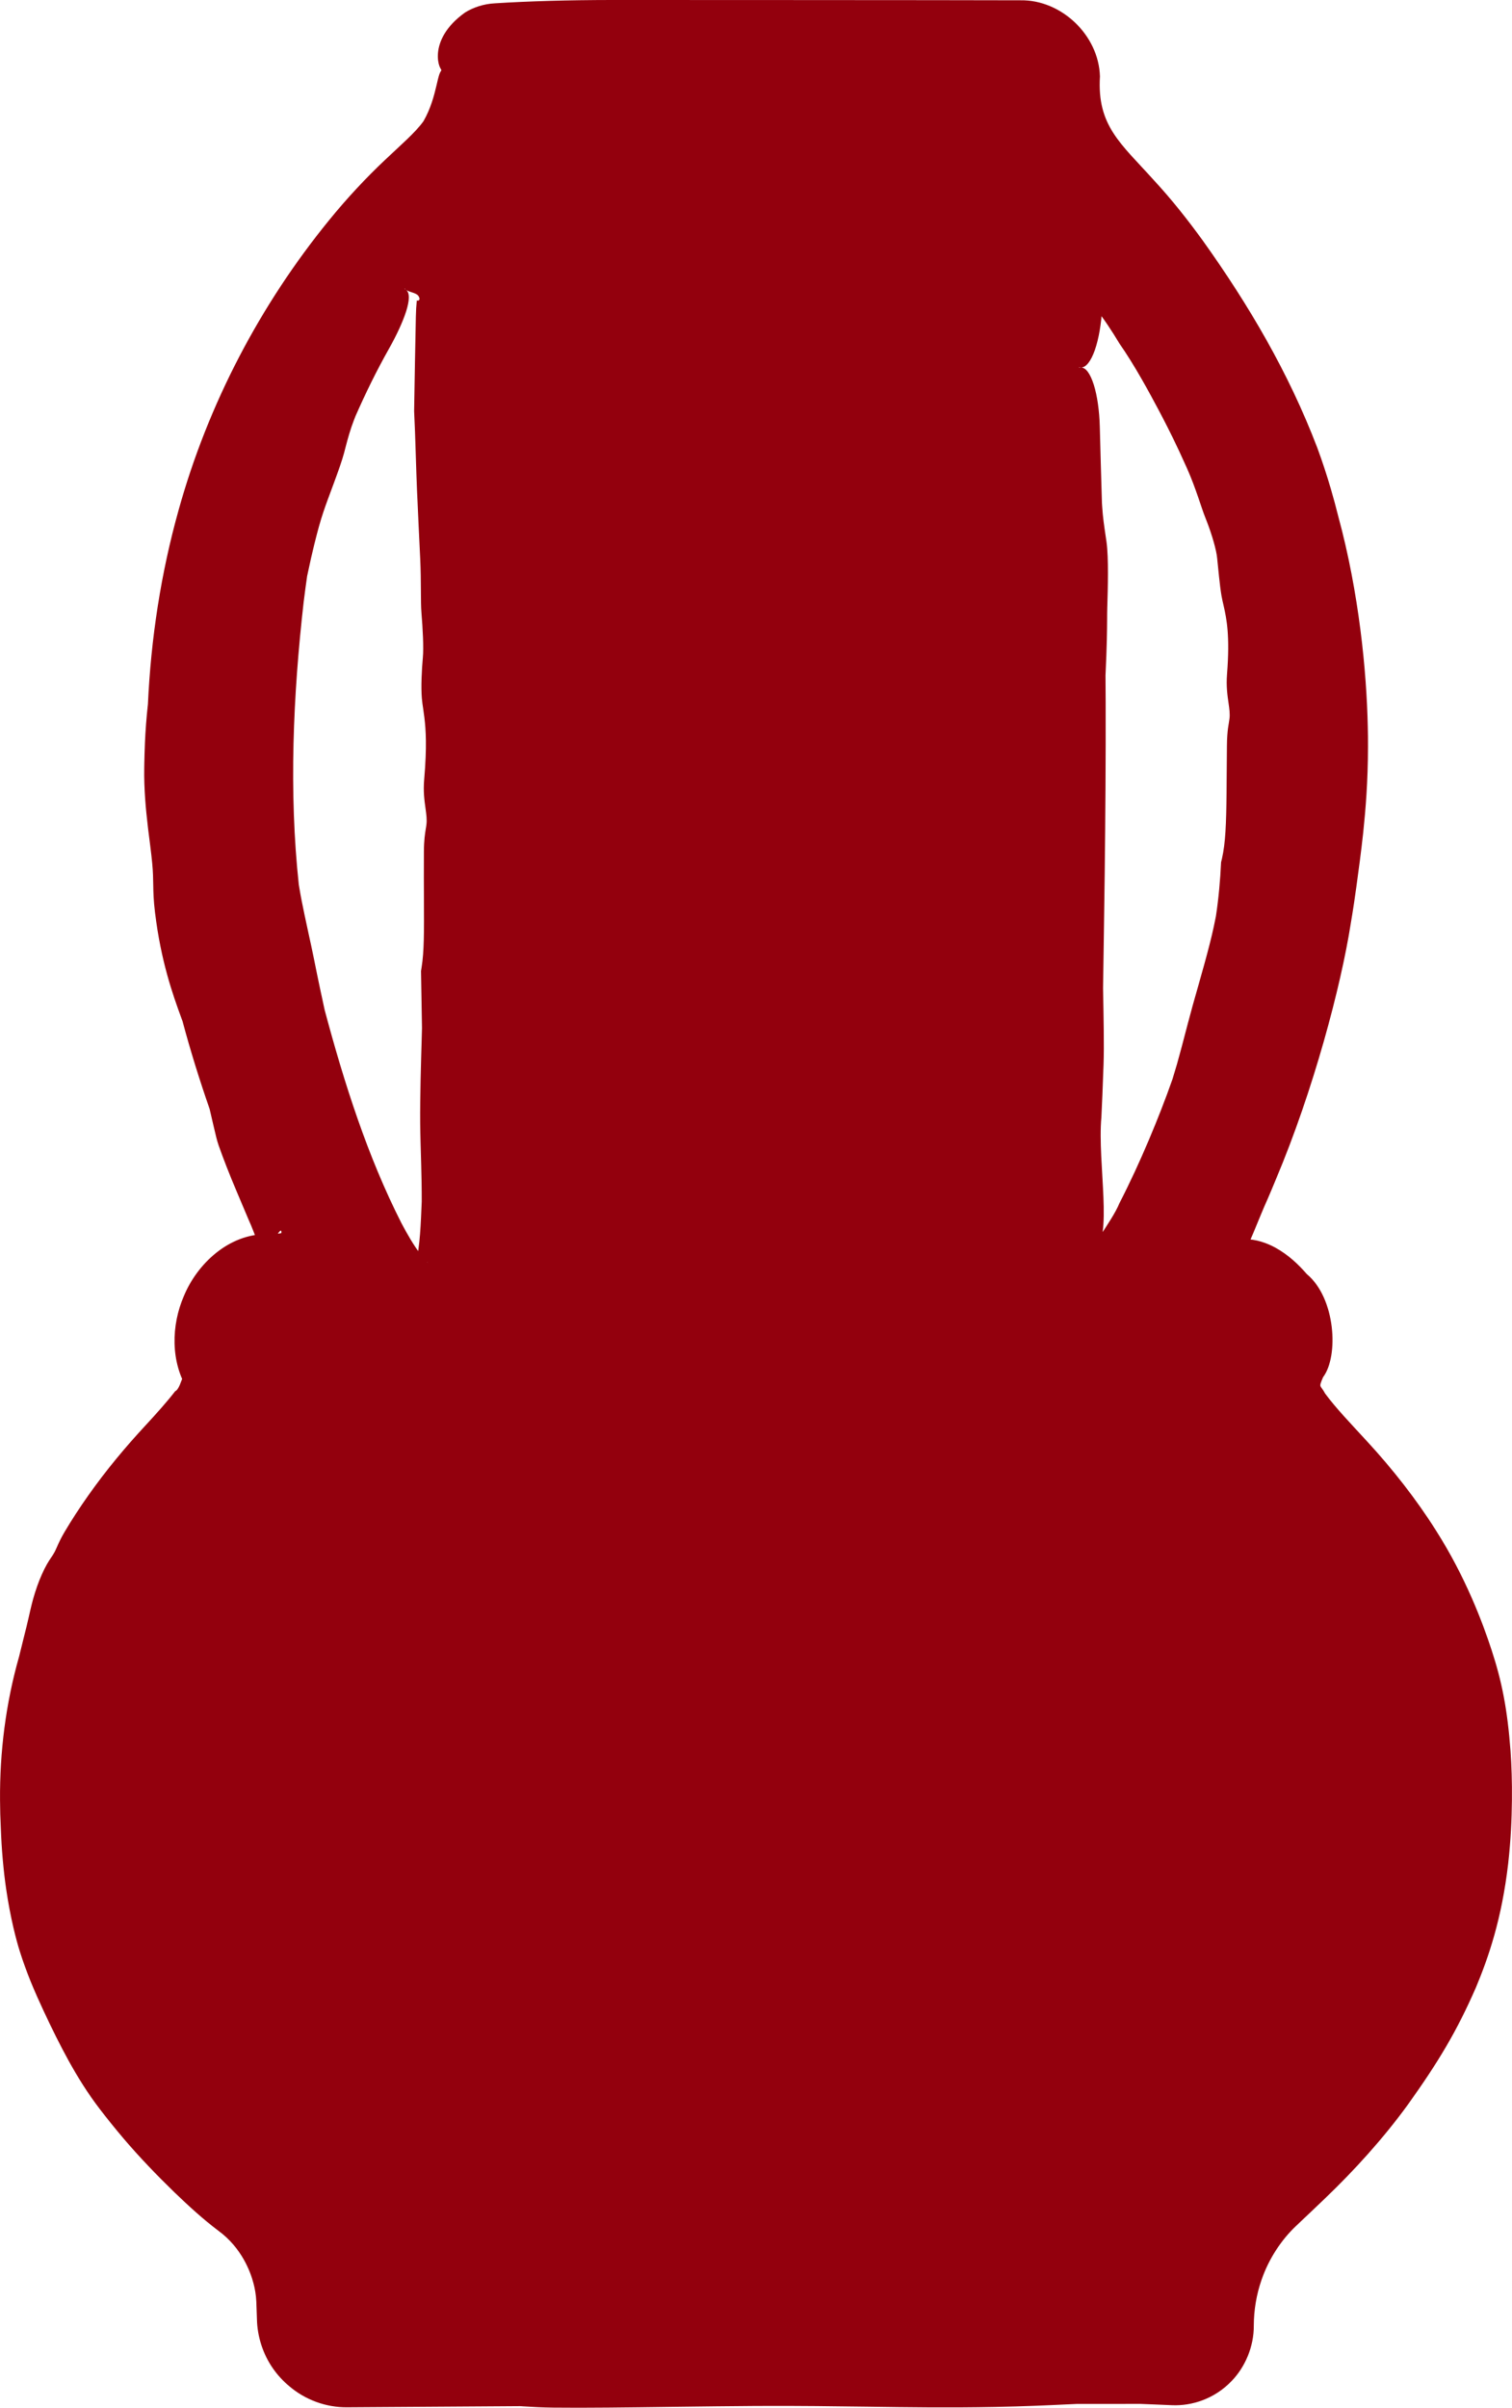
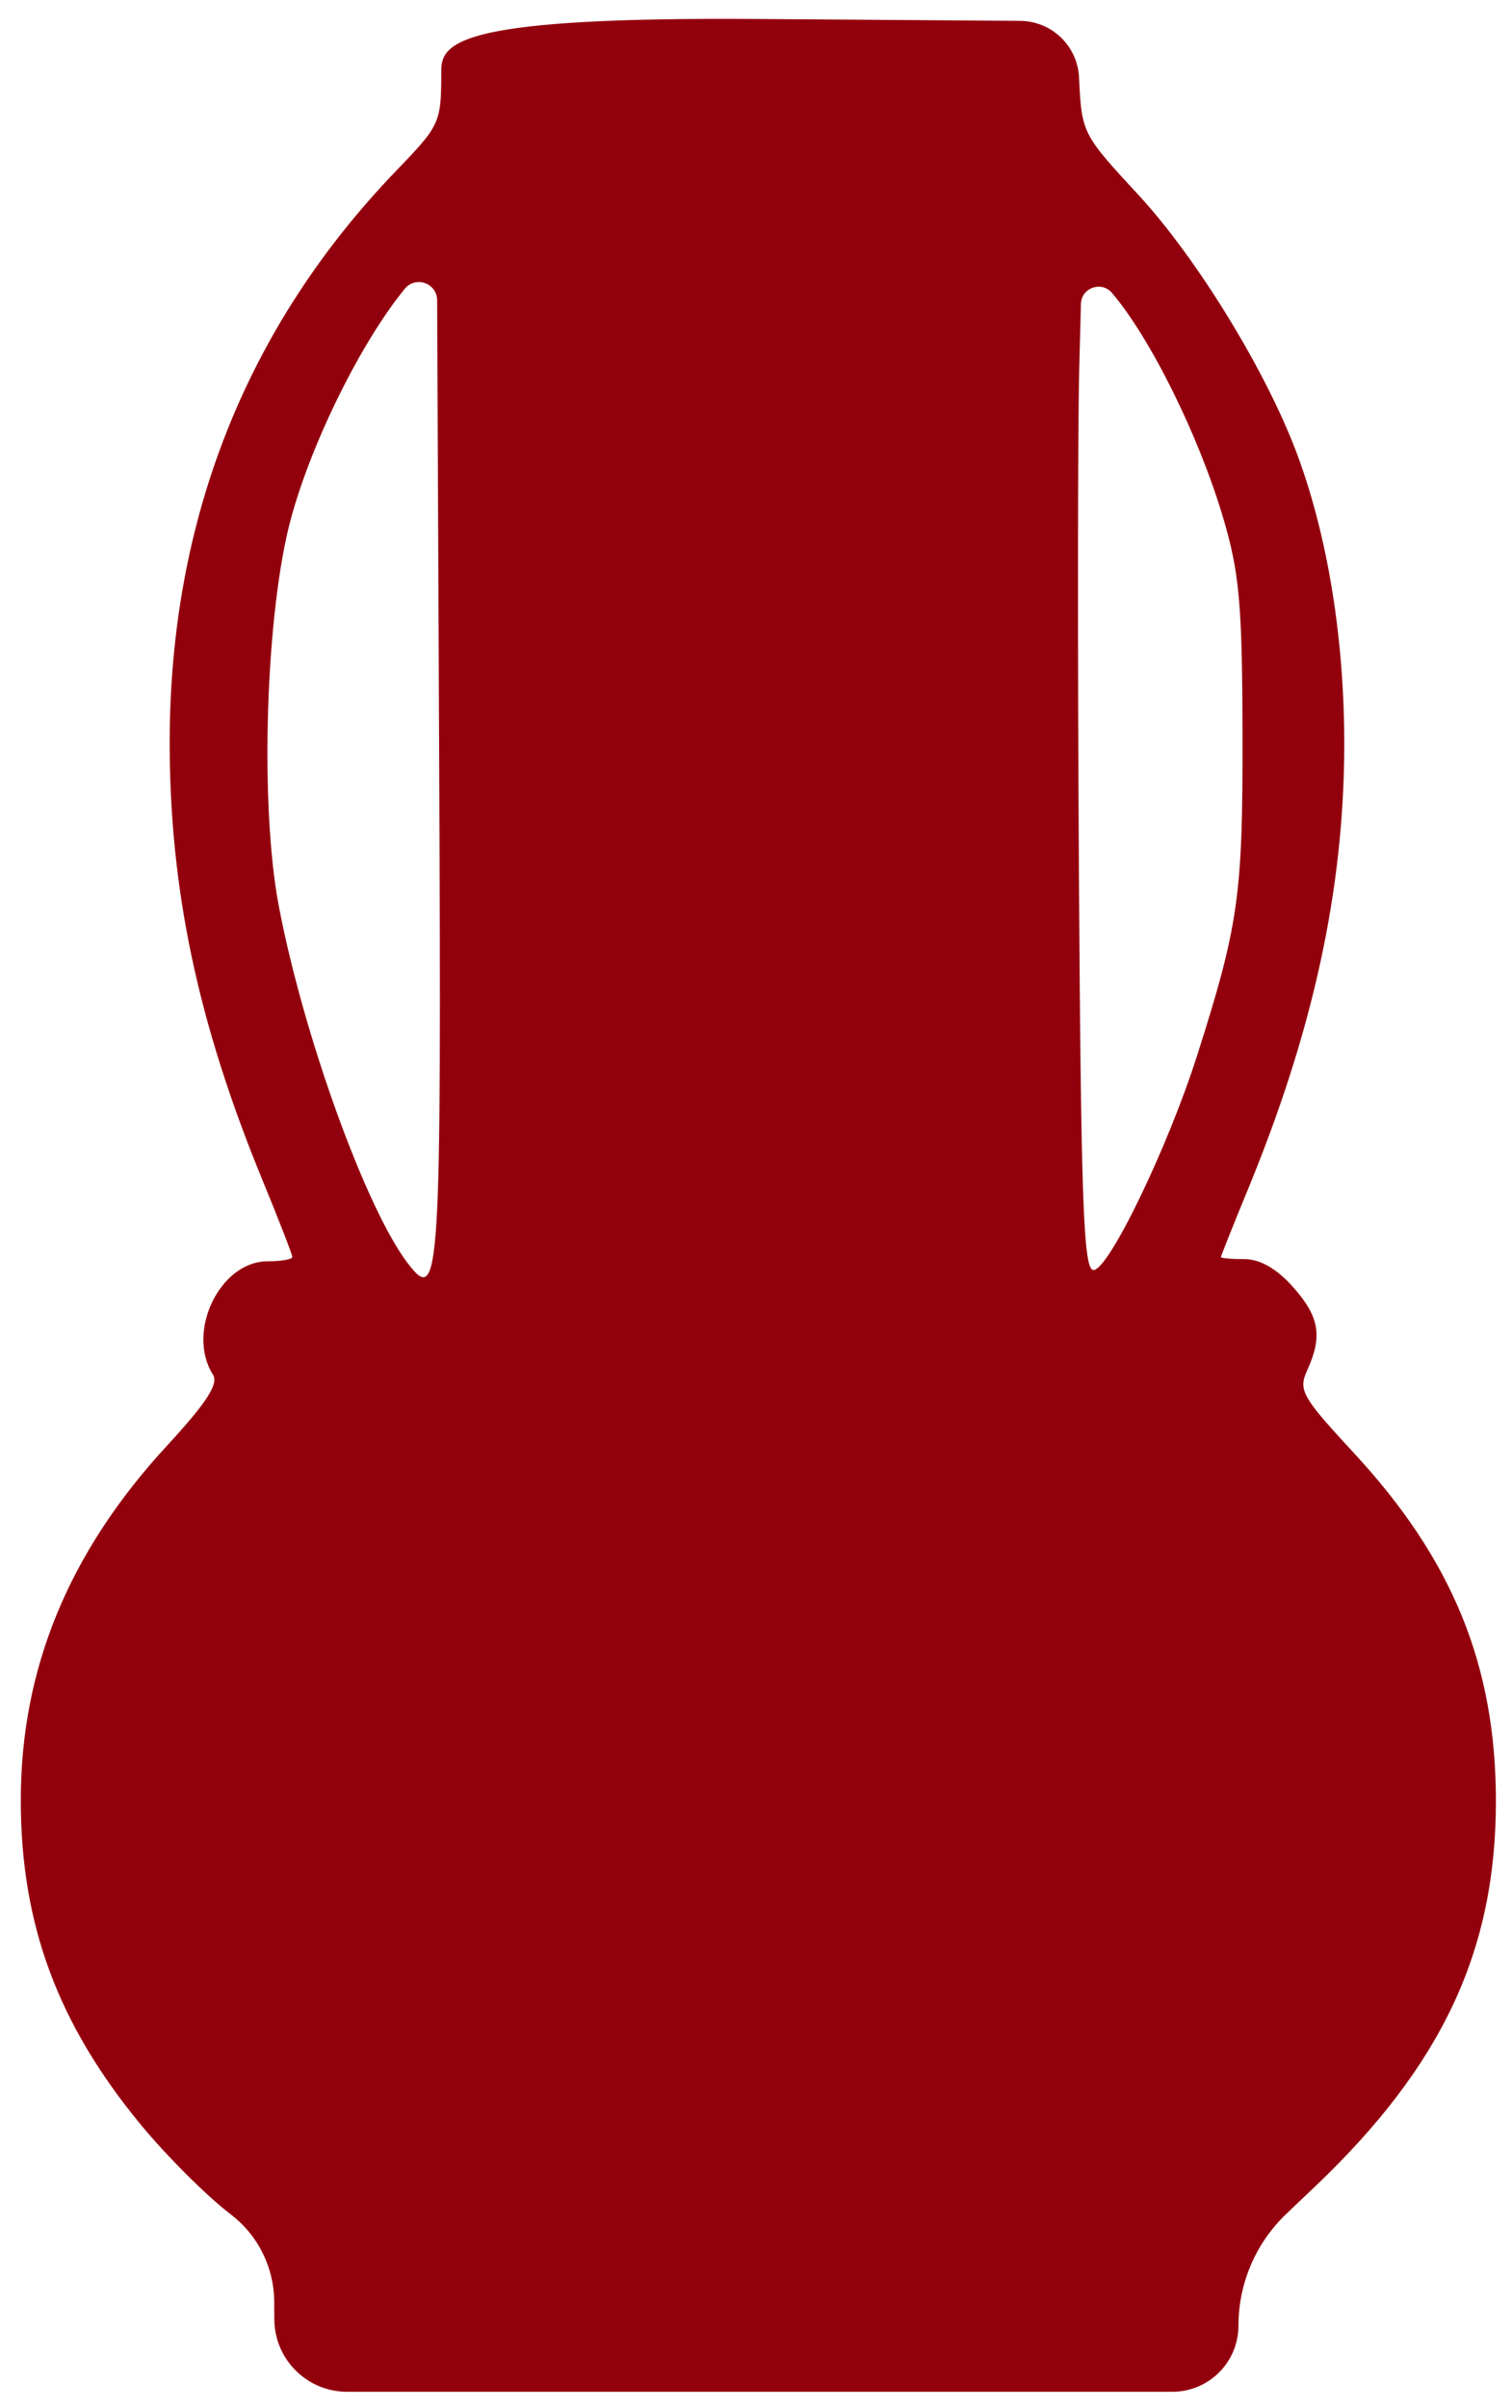
<svg xmlns="http://www.w3.org/2000/svg" viewBox="0 0 40.213 64.013" fill="none">
-   <path fill-rule="evenodd" clip-rule="evenodd" d="M11.736 1.869C11.736 3.269 11.714 3.318 10.54 4.537C6.552 8.678 4.513 13.821 4.513 19.744C4.513 23.658 5.269 27.216 6.983 31.381C7.419 32.439 7.775 33.357 7.775 33.419C7.775 33.482 7.479 33.533 7.117 33.533C5.848 33.533 4.944 35.409 5.664 36.547C5.82 36.792 5.495 37.293 4.437 38.44C1.828 41.269 0.553 44.362 0.553 47.862C0.553 51.157 1.533 53.805 3.743 56.485C4.43 57.318 5.507 58.392 6.137 58.872C6.86 59.422 7.286 60.276 7.293 61.184L7.296 61.666C7.303 62.73 8.168 63.588 9.231 63.588H20.123H31.179C32.15 63.588 32.938 62.801 32.938 61.829C32.938 60.706 33.398 59.632 34.211 58.858L34.976 58.13C38.36 54.908 39.791 51.852 39.785 47.862C39.779 44.269 38.631 41.463 36.01 38.632C34.619 37.129 34.524 36.961 34.769 36.423C35.181 35.52 35.089 35 34.381 34.207C33.954 33.729 33.509 33.475 33.099 33.475C32.754 33.475 32.472 33.45 32.472 33.42C32.472 33.389 32.79 32.592 33.179 31.648C34.921 27.424 35.739 23.67 35.752 19.848C35.76 17.035 35.32 14.293 34.507 12.098C33.692 9.896 31.84 6.87 30.273 5.177C28.781 3.565 28.767 3.538 28.698 2.058C28.658 1.221 27.971 0.561 27.133 0.555L20.182 0.505L13.162 0.454C12.376 0.448 11.736 1.083 11.736 1.869ZM10.766 7.678C9.605 9.095 8.289 11.752 7.737 13.79C7.065 16.273 6.903 21.374 7.411 24.068C8.058 27.495 9.727 32.123 10.846 33.587C11.702 34.708 11.742 34.065 11.68 20.128L11.626 7.983C11.623 7.528 11.054 7.326 10.766 7.678ZM28.704 9.769C28.662 11.37 28.658 17.425 28.695 23.223C28.75 31.984 28.816 33.766 29.082 33.766C29.486 33.766 31.057 30.513 31.84 28.058C32.942 24.596 33.054 23.805 33.046 19.554C33.039 16.06 32.965 15.232 32.53 13.763C31.887 11.593 30.6 8.992 29.574 7.788C29.295 7.461 28.759 7.65 28.748 8.08L28.704 9.769Z" fill="#93000D" />
-   <path d="M5.662 15.466C5.5 16.505 5.302 18.292 5.304 19.744C5.301 20.202 5.308 20.624 5.32 20.977C5.321 21.004 5.322 21.031 5.323 21.058C5.336 21.409 5.357 21.739 5.389 22.126C5.481 23.046 5.558 24.299 6.189 26.843C6.39 27.58 6.619 28.31 6.871 29.032C7.114 29.729 7.377 30.417 7.659 31.103C7.949 31.867 8.175 32.182 8.503 33.419C7.815 34.754 7.923 34.004 7.779 34.202C7.685 34.222 7.61 34.231 7.535 34.239C7.388 34.254 7.253 34.259 7.117 34.259C6.525 34.165 5.816 35.59 6.268 36.165C6.598 37.731 5.93 37.562 5.759 38.007C5.494 38.333 5.226 38.627 4.955 38.918C2.644 41.346 1.176 44.516 1.197 47.862C1.188 48.975 1.299 50.079 1.57 51.143C1.596 51.24 1.624 51.34 1.653 51.439C2.111 53.093 3.214 54.881 4.221 56.09C4.389 56.297 4.557 56.49 4.713 56.666C5.361 57.39 5.966 57.995 6.484 58.416C6.484 58.416 6.484 58.416 6.484 58.416C7.245 59.017 7.619 59.794 7.754 60.496C7.799 60.721 7.822 60.951 7.822 61.18C7.822 61.341 7.822 61.501 7.822 61.662C7.801 62.409 8.473 63.095 9.231 63.084C12.862 63.109 16.493 63.131 20.123 63.147C21.833 63.155 23.542 63.161 25.251 63.166C27.227 63.171 29.203 63.174 31.179 63.175C31.275 63.175 31.371 63.165 31.464 63.144C32.065 63.024 32.536 62.444 32.523 61.829C32.518 60.608 33.036 59.395 33.923 58.554C33.945 58.533 33.968 58.511 33.991 58.489C34.224 58.262 34.453 58.038 34.679 57.817C35.228 57.281 35.723 56.747 36.165 56.216C37.037 55.171 37.674 54.146 38.1 53.26C38.914 51.628 39.297 49.624 39.29 47.862C39.293 47.33 39.27 46.824 39.225 46.359C39.194 46.032 39.152 45.726 39.104 45.444C38.82 43.876 38.196 42.391 37.304 41.067C37.25 40.976 37.194 40.884 37.136 40.791C36.778 40.216 36.318 39.605 35.697 38.922C35.332 38.239 34.034 38.065 34.388 36.249C34.48 36.047 34.557 35.838 34.584 35.646C34.65 35.277 34.452 34.913 34.068 34.486C33.792 34.172 33.412 33.89 33.099 33.893C32.767 33.749 33.032 34.362 32.055 33.42C32.144 33.005 32.158 33.092 32.21 32.932C32.475 32.27 32.668 31.838 32.823 31.501C32.897 31.34 32.961 31.203 33.02 31.074C33.074 30.957 33.124 30.848 33.173 30.737C33.34 30.354 33.478 29.936 33.63 29.44C33.826 28.795 34.049 28.022 34.358 27.005C35.31 23.748 35.268 22.213 35.3 21.096C35.302 20.766 35.298 20.467 35.295 20.161C35.294 20.06 35.293 19.955 35.292 19.846C35.286 18.886 35.238 17.649 35.146 16.693C35.079 15.848 34.757 14.177 34.329 12.976C34.257 12.768 34.173 12.526 34.073 12.26C33.955 11.947 33.809 11.596 33.635 11.217C33.303 10.496 32.869 9.674 32.345 8.833C31.306 7.178 30.516 6.217 29.88 5.541C29.691 5.341 29.516 5.156 29.349 4.977C29.134 4.744 28.932 4.524 28.733 4.262C28.252 3.74 28.138 2.735 28.123 2.085C28.108 1.832 27.992 1.584 27.8 1.409C27.616 1.24 27.372 1.148 27.129 1.151C26.162 1.152 25.237 1.155 24.481 1.16C23.046 1.141 21.612 1.121 20.177 1.101C18.866 1.082 17.554 1.063 16.242 1.044C15.13 1.028 14.053 0.981 13.159 0.911C12.995 0.893 12.835 0.915 12.692 0.965C11.981 1.239 11.92 1.893 11.782 1.869C11.693 1.936 11.32 1.081 12.369 0.332C12.588 0.197 12.863 0.103 13.165 0.088C14.06 0.031 15.137 0.001 16.25 0C17.562 0 18.874 0 20.185 0.001C21.715 0.001 23.246 0.002 24.776 0.004C25.563 0.005 26.35 0.006 27.137 0.008C28.228 -0.012 29.223 0.936 29.254 2.032C29.174 3.345 29.805 3.809 30.689 4.792C31.163 5.304 31.589 5.844 31.99 6.397C33.212 8.107 34.271 9.906 35.034 11.903C35.167 12.263 35.286 12.627 35.394 12.994C35.466 13.241 35.533 13.488 35.595 13.737C36.144 15.759 36.345 17.84 36.377 19.303C36.382 19.493 36.384 19.675 36.383 19.85C36.381 20.786 36.321 21.511 36.255 22.143C36.199 22.659 36.137 23.114 36.074 23.574C36.04 23.821 35.992 24.158 35.923 24.563C35.663 26.218 34.935 28.983 33.932 31.358C33.863 31.526 33.792 31.695 33.717 31.869C33.491 32.361 33.174 33.237 33.018 33.42C32.224 32.341 32.754 33.079 32.679 32.915C32.717 32.92 32.763 32.925 32.81 32.928C32.903 32.935 33.001 32.939 33.099 32.942C33.41 32.946 33.686 33.044 33.913 33.166C34.269 33.362 34.532 33.616 34.755 33.872C35.523 34.51 35.61 36.056 35.188 36.614C35.061 36.912 35.117 36.809 35.241 37.046C35.526 37.435 35.95 37.874 36.353 38.314C37.035 39.052 37.675 39.87 38.187 40.683C38.983 41.93 39.438 43.159 39.667 43.858C39.943 44.696 40.091 45.443 40.174 46.552C40.201 46.938 40.216 47.368 40.211 47.861C40.206 48.35 40.183 48.905 40.112 49.541C39.94 51.016 39.593 52.029 39.249 52.85C38.745 54.002 38.258 54.815 37.445 55.952C36.786 56.86 36.005 57.714 35.26 58.428C34.993 58.684 34.736 58.928 34.495 59.155C34.483 59.166 34.472 59.177 34.46 59.188C34.09 59.54 33.749 60.037 33.551 60.615C33.417 60.999 33.347 61.416 33.346 61.829C33.349 62.386 33.117 62.931 32.752 63.306C32.287 63.789 31.683 63.965 31.179 63.945C31.049 63.94 30.923 63.934 30.802 63.929C30.64 63.922 30.484 63.915 30.334 63.91C29.769 63.91 29.204 63.91 28.639 63.911C28.548 63.915 28.451 63.92 28.351 63.924C27.848 63.948 27.228 63.977 26.462 63.991C25.248 64.014 24.183 64 23.06 63.984C22.186 63.973 21.276 63.96 20.233 63.965C20.196 63.965 20.16 63.965 20.123 63.965C19.439 63.969 18.671 63.979 17.909 63.988C16.716 64.004 15.539 64.019 14.721 64.009C14.414 64.006 14.15 63.99 13.89 63.974C13.889 63.974 13.887 63.974 13.886 63.973C13.869 63.972 13.851 63.971 13.833 63.97C12.299 63.98 10.765 63.99 9.231 64C8.676 64.006 8.117 63.803 7.693 63.439C7.531 63.305 7.385 63.147 7.264 62.974C6.987 62.582 6.844 62.107 6.834 61.669C6.828 61.5 6.823 61.339 6.817 61.187C6.808 61.003 6.778 60.839 6.741 60.703C6.663 60.401 6.427 59.758 5.807 59.306C5.807 59.306 5.807 59.306 5.807 59.306C5.396 58.996 5.017 58.648 4.635 58.281C4.164 57.824 3.703 57.344 3.29 56.859C3.056 56.583 2.838 56.312 2.643 56.057C2.33 55.647 2.071 55.23 1.826 54.788C1.599 54.375 1.383 53.941 1.159 53.46C1.047 53.22 0.929 52.958 0.813 52.673C0.712 52.422 0.613 52.154 0.523 51.868C0.439 51.602 0.277 51.001 0.163 50.217C0.093 49.733 0.042 49.18 0.022 48.602C0.009 48.355 0.002 48.109 0.001 47.862C-0.009 46.577 0.154 45.281 0.509 44.036C0.584 43.722 0.656 43.451 0.708 43.234C0.746 43.078 0.775 42.944 0.807 42.806C0.851 42.618 0.899 42.424 0.99 42.166C1.061 41.964 1.164 41.734 1.248 41.587C1.287 41.519 1.321 41.468 1.351 41.423C1.387 41.37 1.419 41.324 1.451 41.264C1.474 41.221 1.494 41.174 1.52 41.116C1.561 41.023 1.614 40.904 1.715 40.732C2.092 40.094 2.577 39.408 3.097 38.778C3.348 38.473 3.606 38.181 3.86 37.907C4.169 37.573 4.451 37.257 4.659 36.987C4.857 36.903 4.888 36.083 5.004 36.965C4.526 36.207 4.557 35.227 4.888 34.462C5.236 33.615 6.075 32.798 7.117 32.81C7.141 32.81 7.164 32.81 7.187 32.81C7.266 32.809 7.345 32.804 7.411 32.796C7.443 32.792 7.474 32.786 7.483 32.784C7.447 32.944 7.632 32.237 7.054 33.419C7.013 33.523 6.771 32.766 6.618 32.442C6.508 32.178 6.397 31.918 6.29 31.666C6.108 31.236 5.945 30.823 5.813 30.446C5.77 30.323 5.734 30.167 5.688 29.969C5.656 29.828 5.619 29.667 5.575 29.484C5.308 28.716 5.065 27.937 4.854 27.148C4.844 27.121 4.834 27.093 4.823 27.065C4.823 27.065 4.823 27.064 4.823 27.064C4.591 26.432 4.28 25.552 4.123 24.261C4.083 23.933 4.079 23.724 4.076 23.536C4.073 23.351 4.071 23.187 4.048 22.948C4.023 22.677 3.978 22.359 3.936 22.011C3.878 21.522 3.827 20.974 3.836 20.422C3.836 20.385 3.837 20.344 3.838 20.302C3.841 20.142 3.846 19.953 3.855 19.744C3.869 19.429 3.894 19.075 3.934 18.724C4.014 16.98 4.279 15.239 4.752 13.554C5.534 10.743 6.918 8.104 8.752 5.855C9.234 5.262 9.746 4.717 10.242 4.25C10.652 3.861 11.053 3.519 11.263 3.222C11.651 2.547 11.619 1.834 11.782 1.869C11.852 1.894 12.241 2.333 11.881 3.553C11.641 4.071 11.274 4.452 10.904 4.888C10.474 5.382 10.016 5.93 9.569 6.505C8.217 8.236 7.145 10.176 6.419 12.238C6.383 12.346 6.347 12.455 6.312 12.565C6.052 13.376 5.878 14.149 5.746 14.927C5.716 15.106 5.688 15.285 5.662 15.466ZM9.151 12.043C9.041 12.454 8.737 13.198 8.6 13.614C8.598 13.621 8.595 13.629 8.593 13.636C8.559 13.735 8.531 13.828 8.5 13.938C8.494 13.956 8.489 13.974 8.484 13.993C8.416 14.243 8.321 14.592 8.169 15.313C8.136 15.54 8.105 15.77 8.077 15.998C7.794 18.48 7.682 21.058 7.947 23.521C7.952 23.552 7.957 23.583 7.963 23.614C7.98 23.721 8.002 23.841 8.024 23.952C8.129 24.487 8.265 25.071 8.345 25.468C8.468 26.085 8.559 26.504 8.634 26.849C9.153 28.793 9.777 30.75 10.676 32.517C10.829 32.808 10.996 33.096 11.175 33.335C11.255 33.443 11.364 33.566 11.38 33.573C11.292 33.436 10.918 33.771 11.055 33.593C11.173 33.144 11.192 32.513 11.216 31.944C11.217 31.597 11.21 31.277 11.202 30.978C11.191 30.553 11.178 30.175 11.175 29.866C11.17 29.118 11.197 28.257 11.215 27.624C11.218 27.516 11.221 27.42 11.223 27.333C11.216 26.832 11.207 26.333 11.197 25.818C11.202 25.784 11.207 25.747 11.213 25.714C11.281 25.299 11.279 24.758 11.275 23.926C11.273 23.55 11.271 23.158 11.274 22.644C11.276 22.328 11.303 22.169 11.324 22.035C11.331 21.996 11.337 21.959 11.341 21.921C11.358 21.792 11.339 21.656 11.317 21.492C11.288 21.28 11.253 21.046 11.282 20.715C11.301 20.499 11.313 20.304 11.32 20.129C11.347 19.475 11.296 19.128 11.256 18.851C11.241 18.749 11.227 18.656 11.219 18.561C11.194 18.254 11.216 17.816 11.246 17.484C11.271 17.221 11.243 16.696 11.209 16.298C11.196 16.147 11.195 15.943 11.194 15.703C11.192 15.455 11.191 15.168 11.176 14.86C11.138 14.083 11.119 13.671 11.105 13.339C11.1 13.244 11.096 13.156 11.092 13.068C11.08 12.79 11.069 12.445 11.058 12.095C11.045 11.677 11.031 11.252 11.014 10.929C11.027 10.092 11.043 9.254 11.06 8.417C11.063 8.27 11.071 8.125 11.085 7.985C11.113 8.01 11.188 7.978 11.145 7.901C11.105 7.78 10.902 7.78 10.802 7.707C10.701 7.66 10.683 7.281 11.217 7.194C11.533 7.139 12.056 7.447 12.074 7.981C12.089 8.12 12.099 8.265 12.103 8.412C12.128 9.279 12.152 10.145 12.173 11.011C12.198 12.067 12.217 13.122 12.221 14.178C12.224 14.916 12.225 15.655 12.222 16.393C12.222 16.469 12.222 16.545 12.221 16.621C12.257 17.241 12.289 17.86 12.301 18.296C12.311 18.656 12.295 18.919 12.282 19.144C12.272 19.299 12.264 19.436 12.266 19.574C12.267 19.649 12.269 19.75 12.272 19.873C12.274 19.949 12.276 20.034 12.278 20.125C12.289 20.654 12.3 21.332 12.276 22.008C12.264 22.35 12.238 22.747 12.213 23.134C12.177 23.669 12.143 24.194 12.155 24.444C12.175 24.879 12.16 25.418 12.146 25.867C12.133 26.317 12.121 26.673 12.143 26.905C12.169 27.173 12.158 27.367 12.141 27.714C12.13 27.95 12.116 28.208 12.108 28.604C12.1 29.03 12.079 29.362 12.06 29.613C12.034 29.996 12.015 30.265 12.037 30.686C12.062 31.157 12.07 31.63 12.043 32.024C12.031 32.187 12.022 32.401 12.009 32.609C11.992 32.882 11.969 33.186 11.913 33.465C11.85 33.701 11.844 33.878 11.587 34.158C11.491 34.267 11.234 34.314 11.124 34.257C10.745 34.082 10.727 33.931 10.594 33.789C10.592 33.787 10.59 33.785 10.588 33.784C10.569 33.764 10.548 33.744 10.527 33.722C10.408 33.598 10.275 33.45 10.137 33.244C9.922 32.921 9.783 32.615 9.645 32.293C9.537 32.04 9.433 31.781 9.301 31.485C9.211 31.284 9.105 31.055 9.004 30.83C8.853 30.494 8.71 30.159 8.632 29.919C8.603 29.829 8.59 29.746 8.578 29.666C8.578 29.665 8.578 29.665 8.578 29.665C8.577 29.659 8.576 29.654 8.575 29.648C8.357 29.075 8.15 28.497 7.955 27.915C7.935 27.865 7.915 27.815 7.896 27.765C7.801 27.522 7.712 27.285 7.64 27.133C7.562 26.97 7.423 26.54 7.287 26.083C7.198 25.785 7.11 25.472 7.036 25.22C6.992 25.07 6.977 24.925 6.962 24.773C6.948 24.631 6.935 24.488 6.9 24.332C6.889 24.281 6.875 24.227 6.86 24.172C6.853 24.143 6.845 24.114 6.837 24.083C6.816 24.004 6.794 23.915 6.776 23.828C6.759 23.746 6.739 23.559 6.721 23.318C6.71 23.174 6.699 23.003 6.689 22.83C6.634 22.371 6.595 21.912 6.566 21.454C6.547 21.358 6.526 21.277 6.499 21.212C6.48 21.165 6.458 21.126 6.436 21.085C6.405 21.029 6.374 20.972 6.348 20.892C6.328 20.83 6.319 20.756 6.326 20.706C6.329 20.682 6.336 20.664 6.341 20.648C6.348 20.63 6.354 20.613 6.354 20.593C6.353 20.579 6.348 20.564 6.342 20.545C6.332 20.516 6.319 20.477 6.318 20.418C6.314 20.199 6.317 19.951 6.323 19.708C6.33 19.437 6.339 19.173 6.342 18.963C6.344 18.727 6.375 18.391 6.411 18.056C6.436 17.822 6.463 17.588 6.483 17.388C6.502 17.19 6.508 16.985 6.516 16.784C6.525 16.545 6.537 16.314 6.575 16.119C6.583 16.08 6.608 16.033 6.64 15.975C6.663 15.933 6.689 15.885 6.714 15.83C6.745 15.584 6.78 15.333 6.821 15.085C6.819 15.076 6.818 15.067 6.817 15.057C6.817 15.057 6.817 15.057 6.817 15.057C6.787 14.84 6.747 14.546 6.883 14.156C6.918 14.057 6.957 13.997 6.991 13.945C7.025 13.895 7.056 13.849 7.079 13.775C7.093 13.729 7.103 13.677 7.113 13.621C7.12 13.578 7.126 13.531 7.133 13.483C7.156 13.328 7.184 13.158 7.257 13C7.262 12.989 7.267 12.977 7.273 12.965C7.325 12.852 7.404 12.685 7.507 12.529C7.699 12.026 7.913 11.536 8.145 11.055C8.531 10.255 8.964 9.479 9.452 8.733C9.69 8.369 9.975 8.056 10.236 7.865C10.497 7.675 10.703 7.625 10.802 7.707C10.902 7.789 10.892 7.992 10.801 8.28C10.708 8.569 10.543 8.921 10.342 9.277C10.016 9.855 9.721 10.457 9.452 11.069C9.44 11.102 9.427 11.135 9.414 11.167C9.32 11.41 9.254 11.645 9.193 11.88C9.179 11.935 9.165 11.989 9.151 12.043ZM29.428 14.403C29.489 14.832 29.463 15.663 29.45 16.119C29.45 16.127 29.45 16.136 29.449 16.144C29.446 16.253 29.445 16.357 29.445 16.475C29.443 16.762 29.44 17.149 29.402 17.957C29.404 18.191 29.406 18.427 29.406 18.661C29.41 20.181 29.399 21.7 29.381 23.219C29.368 24.241 29.352 25.254 29.337 26.277C29.337 26.31 29.338 26.343 29.339 26.376C29.35 27.006 29.367 27.802 29.35 28.297C29.329 28.927 29.309 29.353 29.292 29.706C29.182 30.922 29.617 32.932 29.082 33.319C28.86 33.33 29.573 32.484 29.771 31.991C30.054 31.44 30.316 30.872 30.559 30.297C30.783 29.767 30.993 29.232 31.183 28.691C31.267 28.422 31.341 28.163 31.405 27.919C31.418 27.872 31.43 27.826 31.442 27.78C31.549 27.375 31.641 27.016 31.723 26.723C31.923 26.013 32.156 25.225 32.282 24.634C32.303 24.537 32.322 24.446 32.338 24.362C32.41 23.886 32.453 23.41 32.476 22.923C32.484 22.892 32.491 22.86 32.499 22.827C32.593 22.417 32.613 21.9 32.621 21.085C32.625 20.731 32.626 20.317 32.631 19.83C32.632 19.724 32.635 19.633 32.641 19.555C32.651 19.403 32.667 19.306 32.682 19.22C32.688 19.18 32.694 19.143 32.699 19.106C32.715 18.981 32.696 18.846 32.674 18.691C32.644 18.486 32.609 18.245 32.634 17.922C32.715 16.894 32.621 16.45 32.547 16.12C32.525 16.022 32.504 15.936 32.488 15.846C32.438 15.557 32.405 15.149 32.371 14.838C32.351 14.621 32.235 14.226 32.106 13.888C32.089 13.843 32.071 13.798 32.054 13.754C31.999 13.619 31.94 13.433 31.865 13.215C31.787 12.989 31.692 12.728 31.572 12.456C31.266 11.771 31.082 11.417 30.936 11.132C30.894 11.051 30.854 10.975 30.815 10.901C30.688 10.664 30.532 10.371 30.365 10.081C30.166 9.732 29.952 9.389 29.777 9.14C29.571 8.798 29.354 8.466 29.12 8.176C29.205 8.254 29.324 8.184 29.317 8.095C29.316 8.125 29.314 8.154 29.313 8.184C29.291 8.608 29.222 9.013 29.117 9.311C29.012 9.608 28.881 9.773 28.75 9.77C28.618 9.766 28.496 9.595 28.407 9.292C28.318 8.99 28.269 8.581 28.27 8.157C28.27 8.127 28.27 8.098 28.27 8.068C28.234 7.241 29.431 6.79 29.958 7.461C30.282 7.826 30.553 8.211 30.805 8.6C31.389 9.509 31.874 10.46 32.291 11.442C32.581 12.129 32.839 12.831 33.051 13.555C33.056 13.571 33.061 13.588 33.065 13.604C33.082 13.663 33.098 13.719 33.115 13.778C33.324 14.374 33.478 15.024 33.537 15.474C33.59 15.846 33.59 16.116 33.589 16.345C33.588 16.501 33.586 16.641 33.593 16.78C33.597 16.854 33.603 16.957 33.609 17.08C33.636 17.58 33.663 18.427 33.633 19.194C33.629 19.308 33.623 19.425 33.616 19.553C33.603 19.803 33.585 20.061 33.567 20.308C33.528 20.85 33.486 21.355 33.491 21.61C33.501 22.06 33.467 22.579 33.42 23.037C33.376 23.476 33.319 23.858 33.311 24.08C33.301 24.345 33.255 24.567 33.176 24.892C33.12 25.118 33.048 25.393 32.949 25.762C32.834 26.188 32.73 26.48 32.641 26.73C32.515 27.08 32.419 27.337 32.324 27.74C32.288 27.89 32.254 28.028 32.215 28.177C32.135 28.482 32.042 28.772 31.948 29.012C31.884 29.175 31.817 29.361 31.744 29.554C31.648 29.81 31.543 30.077 31.432 30.315C31.34 30.511 31.247 30.666 31.164 30.801C31.138 30.843 31.113 30.884 31.089 30.924C31.021 31.081 30.952 31.238 30.881 31.395C30.873 31.422 30.865 31.45 30.857 31.48C30.814 31.629 30.76 31.813 30.672 32.029C30.53 32.374 30.368 32.66 30.188 32.956C30.045 33.186 29.897 33.425 29.695 33.711C29.549 33.833 29.695 33.975 29.082 34.155C28.386 33.9 28.665 33.739 28.563 33.635C28.461 33.22 28.437 32.875 28.428 32.62C28.425 32.52 28.437 32.449 28.449 32.364C28.449 32.363 28.449 32.363 28.449 32.363C28.45 32.357 28.45 32.351 28.451 32.346C28.409 31.744 28.38 31.142 28.352 30.541C28.347 30.489 28.342 30.431 28.337 30.382C28.312 30.133 28.289 29.882 28.259 29.722C28.226 29.54 28.203 29.11 28.179 28.644C28.163 28.346 28.147 28.023 28.128 27.774C28.117 27.627 28.132 27.474 28.148 27.335C28.162 27.201 28.177 27.061 28.172 26.905C28.169 26.824 28.161 26.748 28.153 26.66C28.146 26.583 28.138 26.501 28.133 26.415C28.129 26.334 28.136 26.153 28.146 25.929C28.152 25.79 28.158 25.624 28.164 25.457C28.15 25.019 28.137 24.574 28.125 24.125C28.109 24.029 28.09 23.952 28.066 23.89C28.048 23.845 28.027 23.806 28.006 23.767C27.976 23.713 27.946 23.657 27.922 23.58C27.903 23.519 27.896 23.447 27.903 23.398C27.906 23.376 27.913 23.358 27.919 23.342C27.926 23.324 27.932 23.308 27.932 23.288C27.931 23.274 27.926 23.259 27.92 23.24C27.919 23.237 27.917 23.233 27.916 23.228C27.907 23.201 27.898 23.167 27.897 23.118C27.894 22.907 27.897 22.667 27.899 22.432C27.902 22.17 27.905 21.915 27.9 21.711C27.895 21.483 27.911 21.159 27.928 20.833C27.94 20.606 27.952 20.378 27.956 20.183C27.961 19.992 27.95 19.792 27.939 19.6C27.926 19.37 27.914 19.145 27.93 18.957C27.933 18.919 27.953 18.872 27.978 18.812C27.995 18.769 28.015 18.721 28.034 18.665C28.033 18.425 28.033 18.183 28.034 17.943C28.032 17.935 28.029 17.926 28.026 17.917C28.026 17.917 28.026 17.917 28.026 17.917C27.962 17.718 27.875 17.451 27.926 17.068C27.939 16.972 27.963 16.911 27.985 16.857C28.006 16.803 28.025 16.754 28.029 16.684C28.034 16.603 28.021 16.509 28.006 16.407C27.986 16.263 27.963 16.099 27.984 15.939C27.986 15.928 27.987 15.916 27.989 15.904C28.004 15.787 28.026 15.61 28.07 15.439C28.082 14.925 28.096 14.412 28.113 13.899C28.14 13.045 28.171 12.186 28.206 11.331C28.224 10.914 28.289 10.514 28.39 10.22C28.492 9.926 28.621 9.763 28.75 9.77C28.879 9.77 28.998 9.937 29.091 10.231C29.183 10.525 29.239 10.924 29.25 11.339C29.267 12.015 29.287 12.696 29.307 13.371C29.309 13.407 29.312 13.442 29.314 13.478C29.331 13.743 29.367 13.99 29.403 14.233C29.411 14.289 29.42 14.346 29.428 14.403Z" fill="#93000D" />
+   <path fill-rule="evenodd" clip-rule="evenodd" d="M11.736 1.869C11.736 3.269 11.714 3.318 10.54 4.537C6.552 8.678 4.513 13.821 4.513 19.744C4.513 23.658 5.269 27.216 6.983 31.381C7.419 32.439 7.775 33.357 7.775 33.419C7.775 33.482 7.479 33.533 7.117 33.533C5.848 33.533 4.944 35.409 5.664 36.547C5.82 36.792 5.495 37.293 4.437 38.44C1.828 41.269 0.553 44.362 0.553 47.862C0.553 51.157 1.533 53.805 3.743 56.485C4.43 57.318 5.507 58.392 6.137 58.872C6.86 59.422 7.286 60.276 7.293 61.184L7.296 61.666C7.303 62.73 8.168 63.588 9.231 63.588H20.123H31.179C32.15 63.588 32.938 62.801 32.938 61.829C32.938 60.706 33.398 59.632 34.211 58.858L34.976 58.13C38.36 54.908 39.791 51.852 39.785 47.862C39.779 44.269 38.631 41.463 36.01 38.632C34.619 37.129 34.524 36.961 34.769 36.423C35.181 35.52 35.089 35 34.381 34.207C33.954 33.729 33.509 33.475 33.099 33.475C32.754 33.475 32.472 33.45 32.472 33.42C32.472 33.389 32.79 32.592 33.179 31.648C34.921 27.424 35.739 23.67 35.752 19.848C35.76 17.035 35.32 14.293 34.507 12.098C33.692 9.896 31.84 6.87 30.273 5.177C28.781 3.565 28.767 3.538 28.698 2.058C28.658 1.221 27.971 0.561 27.133 0.555L20.182 0.505C12.376 0.448 11.736 1.083 11.736 1.869ZM10.766 7.678C9.605 9.095 8.289 11.752 7.737 13.79C7.065 16.273 6.903 21.374 7.411 24.068C8.058 27.495 9.727 32.123 10.846 33.587C11.702 34.708 11.742 34.065 11.68 20.128L11.626 7.983C11.623 7.528 11.054 7.326 10.766 7.678ZM28.704 9.769C28.662 11.37 28.658 17.425 28.695 23.223C28.75 31.984 28.816 33.766 29.082 33.766C29.486 33.766 31.057 30.513 31.84 28.058C32.942 24.596 33.054 23.805 33.046 19.554C33.039 16.06 32.965 15.232 32.53 13.763C31.887 11.593 30.6 8.992 29.574 7.788C29.295 7.461 28.759 7.65 28.748 8.08L28.704 9.769Z" fill="#93000D" />
</svg>